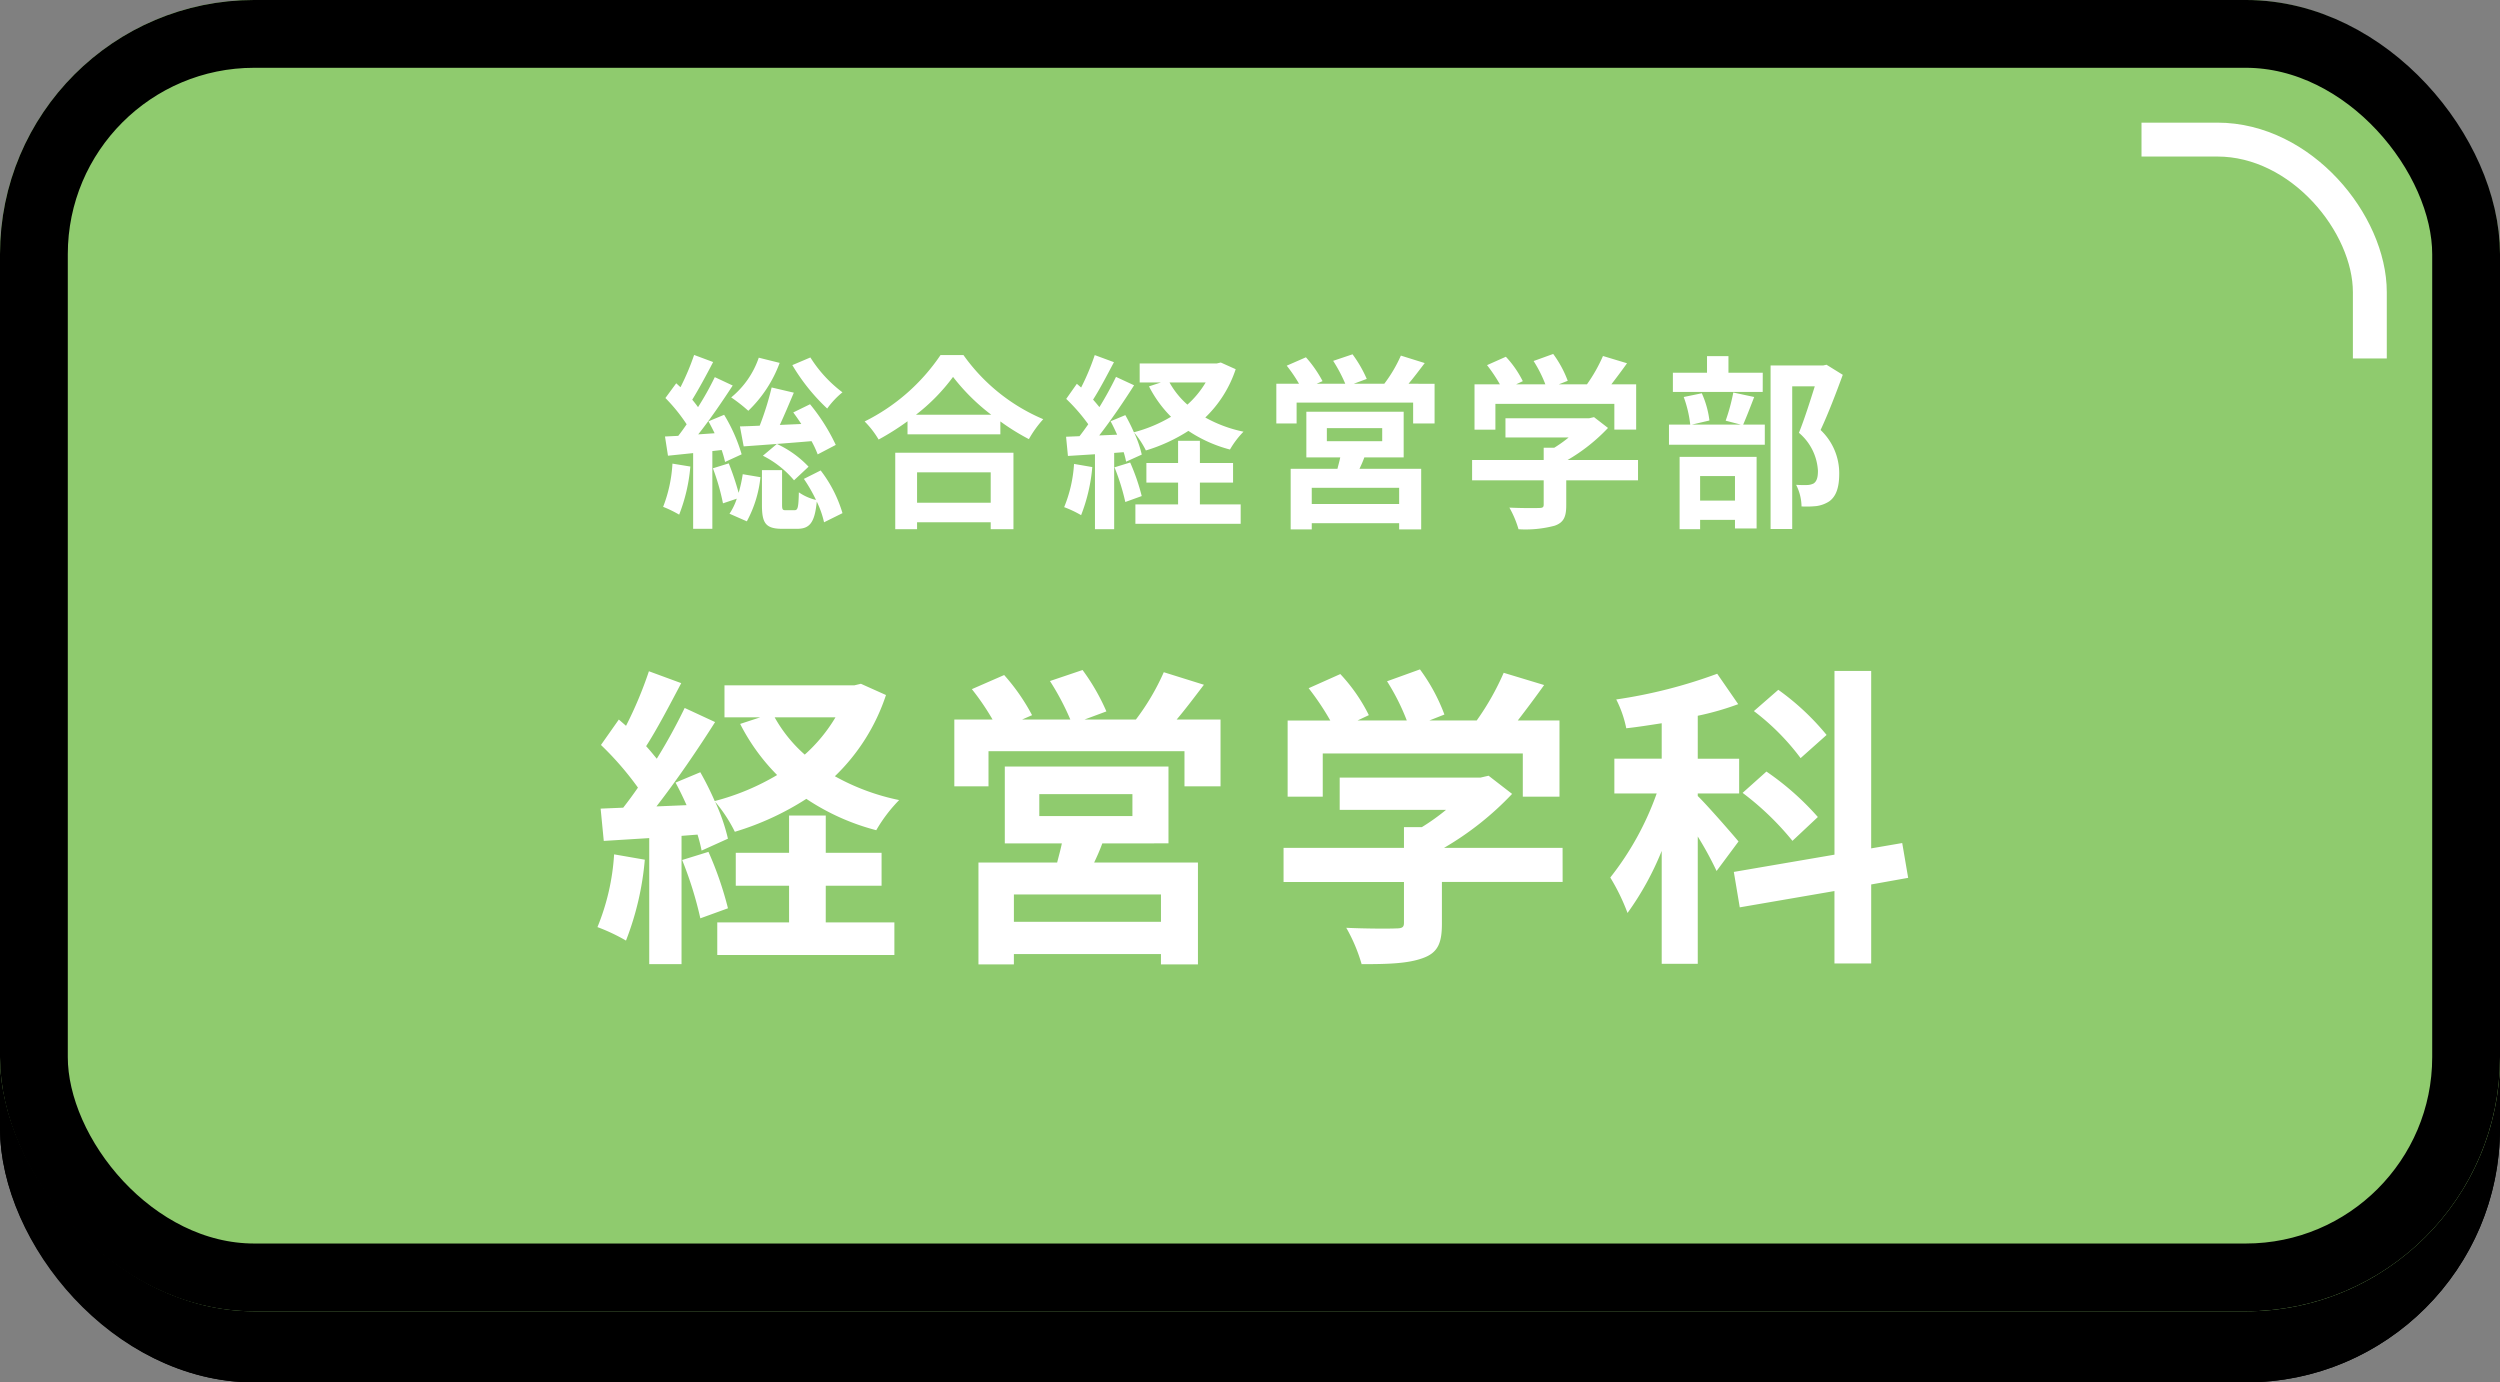
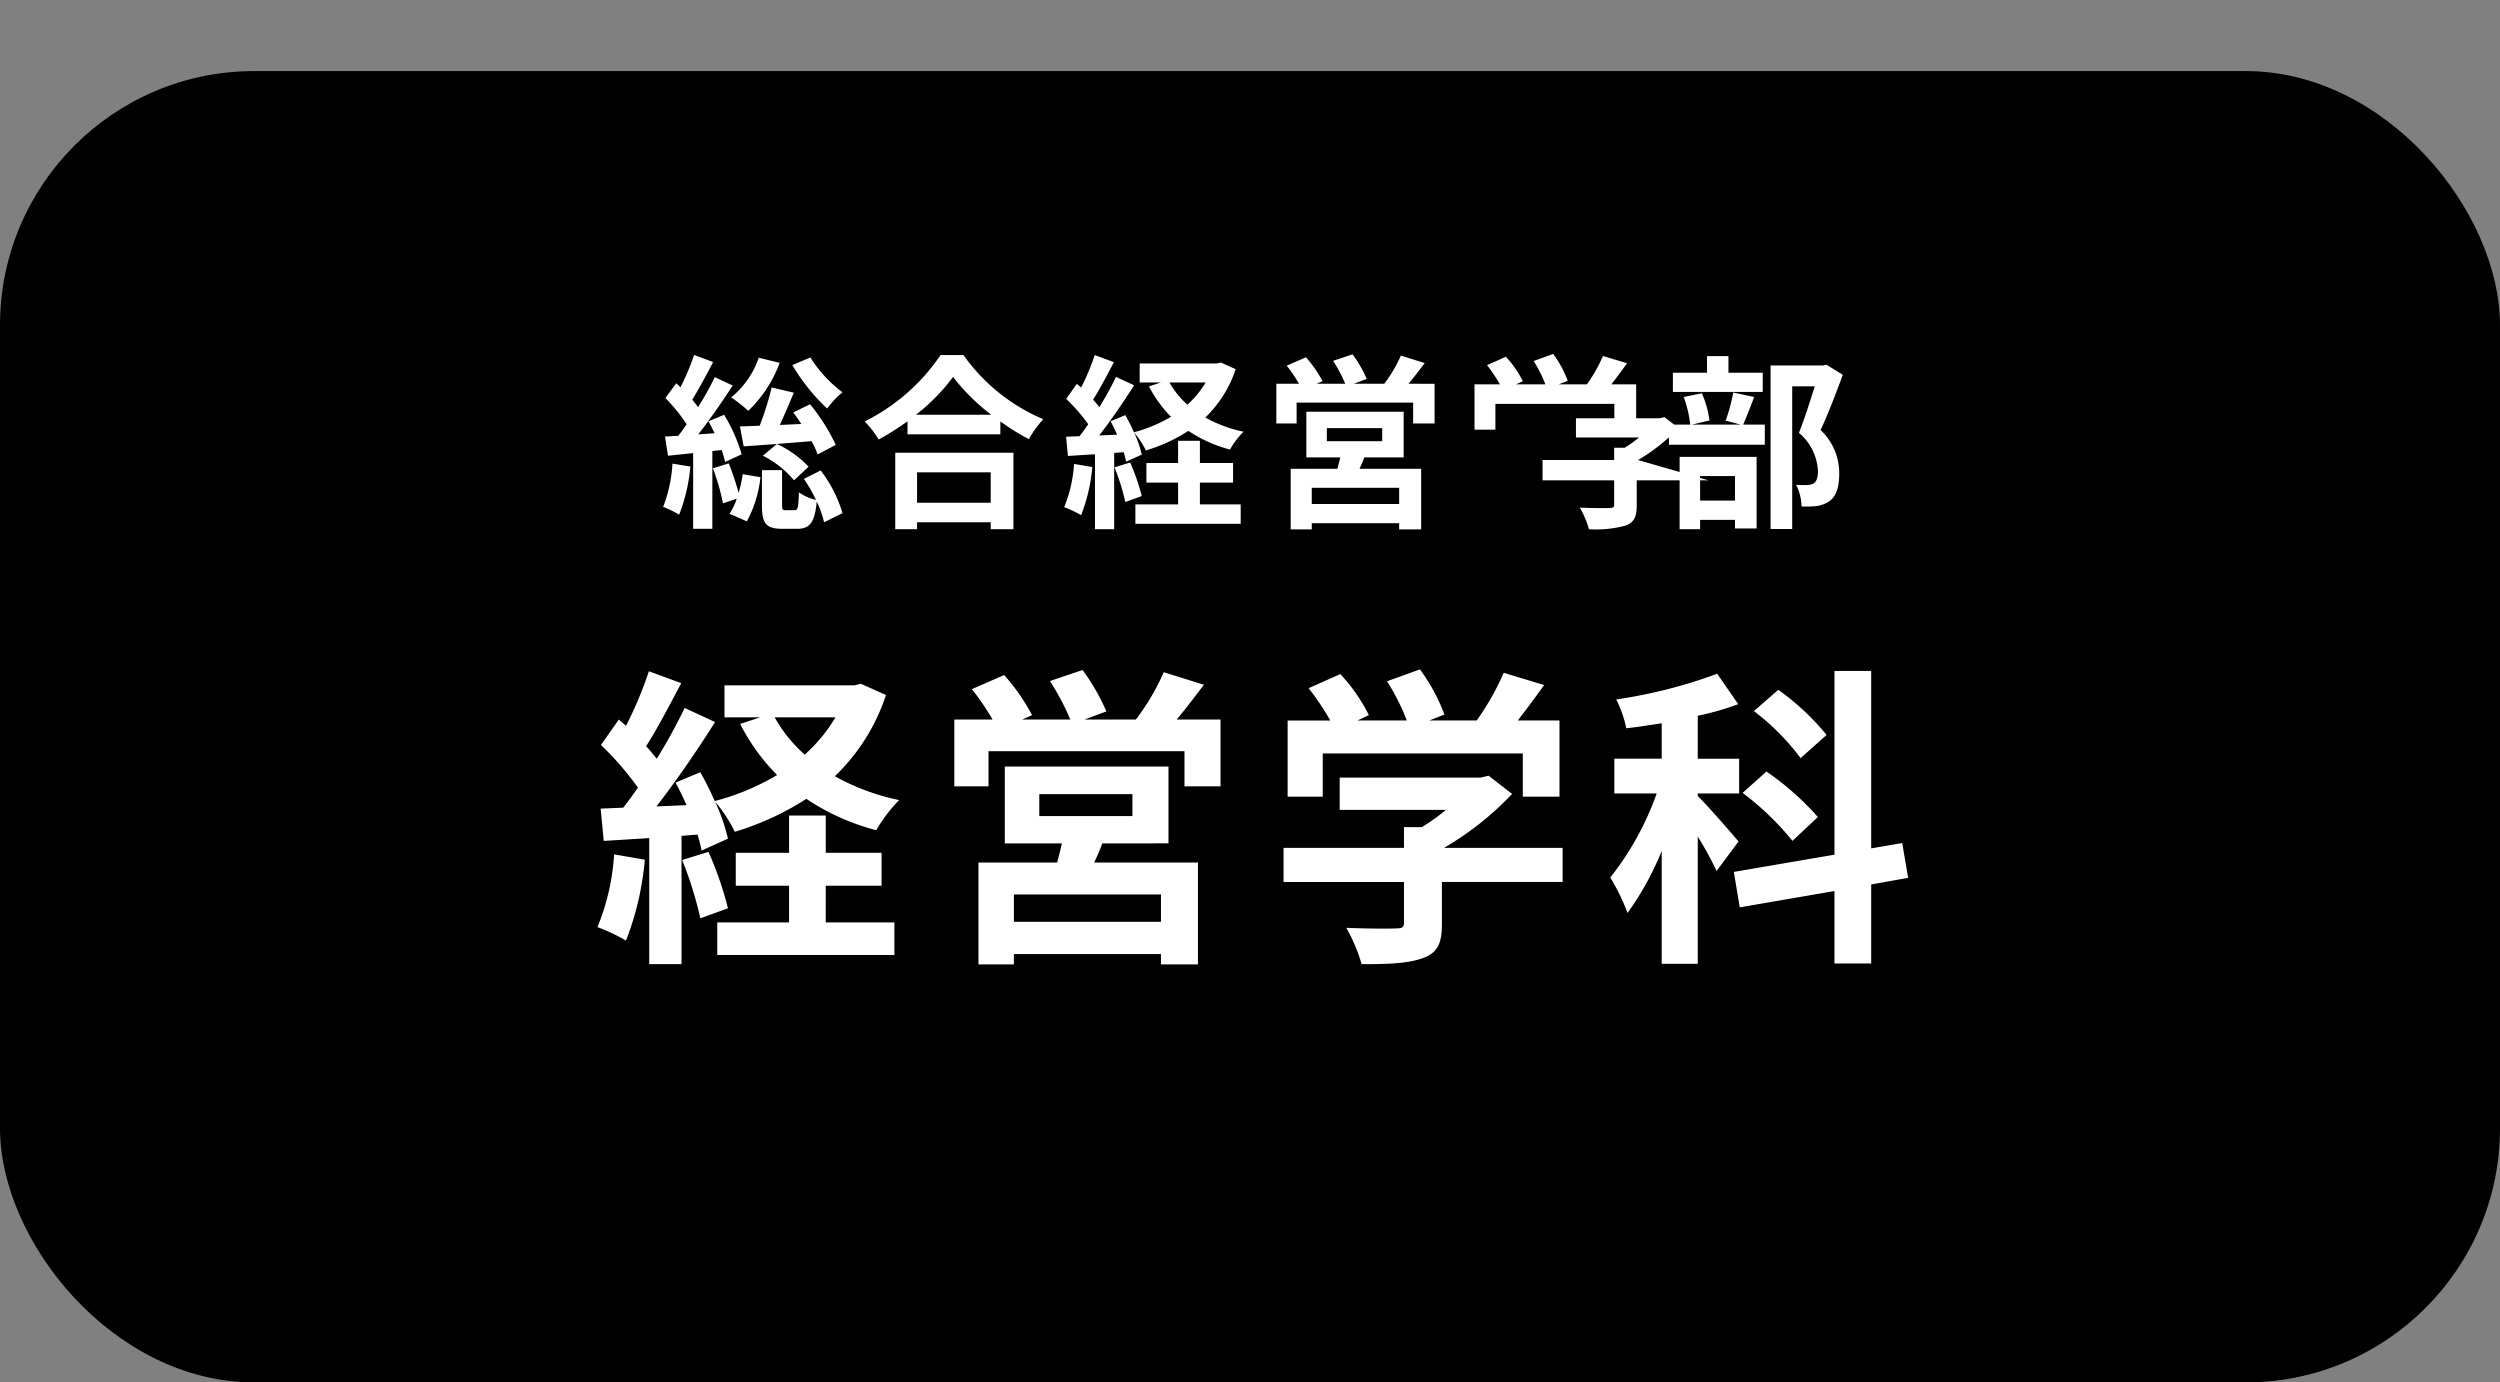
<svg xmlns="http://www.w3.org/2000/svg" width="295" height="163.123">
  <rect width="100%" height="100%" fill="#808080" stroke="none" />
  <defs>
    <clipPath id="a">
-       <path data-name="長方形 216" fill="#fff" stroke="#707070" d="M0 0h42.302v42.302H0z" />
-     </clipPath>
+       </clipPath>
  </defs>
  <g data-name="長方形 214" transform="translate(0 8.387)" stroke="#000" stroke-width="5">
    <rect width="295" height="154.736" rx="30" stroke="none" />
-     <rect x="2.5" y="2.5" width="290" height="149.736" rx="27.5" fill="none" />
  </g>
  <g data-name="グループ 453">
    <g data-name="長方形 46" transform="translate(0 -.001)" fill="#8fcb6e" stroke="#000" stroke-width="8">
-       <rect width="295" height="154.736" rx="30" stroke="none" />
-       <rect x="4" y="4" width="287" height="146.736" rx="26" fill="none" />
-     </g>
-     <path data-name="パス 5724" d="M93.495 43.084a23.253 23.253 0 0 0 4.114 5.124 9.911 9.911 0 0 1 1.8-1.914 15.385 15.385 0 0 1-3.784-4.114Zm5.126 9.416a22.71 22.71 0 0 0-3.036-4.8l-1.98.968c.308.418.638.88.946 1.364l-2.53.11c.55-1.188 1.122-2.552 1.65-3.806l-2.618-.616a34.18 34.18 0 0 1-1.408 4.51c-.858.044-1.65.066-2.332.088l.44 2.354c2.2-.154 5.148-.374 8.008-.616a11.711 11.711 0 0 1 .726 1.562Zm-8.6 1.276a11.564 11.564 0 0 1 3.674 2.9l1.716-1.606a12.113 12.113 0 0 0-3.74-2.684Zm-.486-11.568a10.39 10.39 0 0 1-3.256 4.686 18.4 18.4 0 0 1 2.021 1.58A15.052 15.052 0 0 0 92 42.82Zm-10.186 12.5a16.533 16.533 0 0 1-1.1 5.1 13.7 13.7 0 0 1 1.892.92 20.154 20.154 0 0 0 1.32-5.676Zm5.808-1.606a12.935 12.935 0 0 1 .4 1.408l1.958-.9a19.5 19.5 0 0 0-2.068-4.664l-1.848.77c.242.44.484.9.726 1.408l-1.936.132c1.386-1.738 2.86-3.916 4.07-5.764l-2.112-.99a35.289 35.289 0 0 1-1.98 3.542c-.2-.286-.44-.594-.682-.88.77-1.254 1.694-2.948 2.464-4.444l-2.244-.836a28.844 28.844 0 0 1-1.606 3.806c-.176-.154-.33-.308-.506-.462l-1.276 1.738a20.137 20.137 0 0 1 2.508 3.1c-.33.484-.66.946-.99 1.364l-1.566.078.352 2.266 2.97-.308V62.4h2.266v-9.174Zm-1.034 2.156a26.208 26.208 0 0 1 1.188 4.136l1.628-.55a7.078 7.078 0 0 1-.858 1.774l2.046.9a13.934 13.934 0 0 0 1.606-5.21l-2.09-.352a16.484 16.484 0 0 1-.484 2.2 32.253 32.253 0 0 0-1.166-3.478Zm10.736 1.25a18.28 18.28 0 0 1 1.43 2.486 5.9 5.9 0 0 1-2.024-.9c-.044 1.87-.132 2.112-.528 2.112h-1.012c-.374 0-.44-.066-.44-.66v-4.07h-2.376v4.086c0 2.134.4 2.838 2.4 2.838h1.738c1.452 0 2.09-.66 2.332-3.212a10.9 10.9 0 0 1 .858 2.442l2.176-1.078a15.433 15.433 0 0 0-2.574-5.038Zm22.044-.77v3.586h-8.69v-3.59Zm-11.264 6.71h2.574v-.818h8.69v.814h2.684v-9.02h-13.948Zm2.442-13.508a22.479 22.479 0 0 0 4.378-4.466 24.1 24.1 0 0 0 4.51 4.466Zm2.9-7.04a23.29 23.29 0 0 1-8.954 7.832 10.683 10.683 0 0 1 1.65 2.134 30.652 30.652 0 0 0 3.41-2.156v1.54h10.956v-1.522a26.388 26.388 0 0 0 3.366 2.09 12.788 12.788 0 0 1 1.694-2.354 22.1 22.1 0 0 1-9.416-7.568Zm15.756 12.844a16 16 0 0 1-1.166 5.1 12.931 12.931 0 0 1 2 .946 20.34 20.34 0 0 0 1.32-5.676Zm4.774.4a26.031 26.031 0 0 1 1.276 4.092l1.936-.7a24.256 24.256 0 0 0-1.364-3.96Zm10.076 1.8h3.913v-2.31h-3.913v-2.618h-2.574v2.618h-3.74v2.31h3.74v2.574h-5.038v2.29H146.4v-2.29h-4.813Zm.682-11.814a11.125 11.125 0 0 1-2.156 2.618A9.965 9.965 0 0 1 138 45.13Zm1.782-2.354-.462.11h-9.108v2.244h2.508l-1.408.462a14.261 14.261 0 0 0 2.6 3.586 16.866 16.866 0 0 1-4.381 1.83 21.693 21.693 0 0 0-1.012-2.024l-1.738.726c.264.484.528 1.034.77 1.584l-2.112.088c1.386-1.782 2.9-4 4.114-5.918l-2.134-.99a39.9 39.9 0 0 1-1.958 3.564c-.22-.264-.462-.572-.748-.88.792-1.232 1.672-2.926 2.464-4.422l-2.266-.836a27.889 27.889 0 0 1-1.606 3.828c-.176-.154-.352-.308-.506-.44l-1.254 1.782a21.588 21.588 0 0 1 2.6 2.992c-.352.506-.7.99-1.034 1.408l-1.584.066.22 2.266 3.19-.2v8.842h2.266v-9l1.122-.088a10.548 10.548 0 0 1 .286 1.122l1.848-.836a13.134 13.134 0 0 0-.9-2.6 10.256 10.256 0 0 1 1.386 2.112 19.727 19.727 0 0 0 5.016-2.31 16.117 16.117 0 0 0 4.906 2.2 10.508 10.508 0 0 1 1.599-2.106 15.7 15.7 0 0 1-4.51-1.672 13.964 13.964 0 0 0 3.586-5.7ZM165.1 59.474h-10.313V57.56H165.1Zm-8.531-8.954h6.531v1.54h-6.531Zm9.064 3.454v-5.39h-11.484v5.39h4c-.088.44-.22.9-.33 1.342H152.3v7.15h2.487v-.726H165.1v.726h2.6v-7.15h-7.281c.2-.418.4-.858.572-1.342Zm.572-8.69c.616-.726 1.276-1.606 1.914-2.442l-2.816-.88a16.454 16.454 0 0 1-1.958 3.322h-3.608l1.54-.572a14.8 14.8 0 0 0-1.677-2.904l-2.288.77a17.961 17.961 0 0 1 1.43 2.706h-3.383l.7-.308a14.2 14.2 0 0 0-1.959-2.816l-2.266.99a17.364 17.364 0 0 1 1.452 2.134h-2.679v4.686H153v-2.462h13.75v2.464h2.53v-4.686Zm10.252 2.376h14.036v3.036h2.574V45.35h-2.926c.594-.77 1.254-1.65 1.848-2.486l-2.838-.856a18.39 18.39 0 0 1-1.892 3.344h-3.322l1.056-.418a12.9 12.9 0 0 0-1.716-3.168l-2.31.836a15.352 15.352 0 0 1 1.386 2.75H178.9l.792-.374a11.99 11.99 0 0 0-2-2.882l-2.222.99a18.507 18.507 0 0 1 1.518 2.266h-2.995v5.346h2.464Zm16.83 6.622h-8.316a21.308 21.308 0 0 0 4.774-3.784l-1.65-1.276-.572.132h-9.878v2.266h7.455a14.882 14.882 0 0 1-1.694 1.21h-1.251v1.452h-8.448v2.4h8.448v2.86c0 .308-.11.4-.572.4-.44.022-2.068.022-3.476-.044a11.679 11.679 0 0 1 1.078 2.552 13.338 13.338 0 0 0 4.268-.418c1.078-.38 1.364-1.062 1.364-2.424V56.68h8.47Zm14.718-10.3h-4.048v-1.954h-2.53v1.958H197.4v2.266H208Zm-3.278 12.192v2.9h-4.114v-2.9Zm-6.534 6.27h2.42v-1.1h4.114v1.012h2.552v-8.448h-9.086Zm6.336-16.126a23.036 23.036 0 0 1-.9 3.322l1.782.462h-5.766l2.068-.484a11.077 11.077 0 0 0-.9-3.212l-2.134.44a13.877 13.877 0 0 1 .77 3.256h-2.51v2.376h11.308v-2.376h-2.552c.374-.858.836-2.046 1.3-3.256Zm11-3.278-.4.088h-6.2v19.294h2.552v-16.83h2.662c-.528 1.672-1.232 3.916-1.87 5.478a6.318 6.318 0 0 1 2.244 4.488c0 .748-.132 1.254-.528 1.5a1.851 1.851 0 0 1-.814.176 12.17 12.17 0 0 1-1.232-.026 5.832 5.832 0 0 1 .638 2.552 11.382 11.382 0 0 0 1.76-.044 3.7 3.7 0 0 0 1.5-.55c.836-.594 1.188-1.672 1.188-3.278a7.023 7.023 0 0 0-2.2-5.148c.88-1.87 1.848-4.4 2.618-6.512ZM72.465 100.814a26.9 26.9 0 0 1-1.965 8.584 21.748 21.748 0 0 1 3.367 1.591 34.208 34.208 0 0 0 2.22-9.546Zm8.029.666a43.781 43.781 0 0 1 2.146 6.882l3.26-1.184a40.793 40.793 0 0 0-2.3-6.66Zm16.946 3.034h6.586v-3.885H97.44v-4.4h-4.329v4.4h-6.29v3.885h6.29v4.329h-8.473v3.848h20.9v-3.848h-8.1Zm1.147-19.869a18.711 18.711 0 0 1-3.626 4.4 16.759 16.759 0 0 1-3.552-4.4Zm3-3.959-.777.185H85.489v3.774h4.218l-2.368.777a23.984 23.984 0 0 0 4.361 6.031 28.366 28.366 0 0 1-7.363 3.071 36.484 36.484 0 0 0-1.7-3.4l-2.923 1.221a37.82 37.82 0 0 1 1.3 2.664l-3.552.148c2.331-3 4.884-6.734 6.919-9.953l-3.589-1.665a67.1 67.1 0 0 1-3.292 5.99c-.37-.444-.777-.962-1.258-1.48 1.332-2.072 2.812-4.921 4.144-7.437l-3.814-1.404a46.9 46.9 0 0 1-2.7 6.438c-.3-.259-.592-.518-.851-.74l-2.109 3a36.308 36.308 0 0 1 4.366 5.032 49.741 49.741 0 0 1-1.739 2.368l-2.664.111.37 3.811 5.365-.333v14.869h3.811V98.631l1.887-.148a17.739 17.739 0 0 1 .481 1.887l3.108-1.406a22.089 22.089 0 0 0-1.517-4.366 17.249 17.249 0 0 1 2.331 3.552 33.177 33.177 0 0 0 8.436-3.885 27.106 27.106 0 0 0 8.251 3.7 17.673 17.673 0 0 1 2.702-3.557 26.405 26.405 0 0 1-7.585-2.812 23.485 23.485 0 0 0 6.031-9.583Zm35.409 28.083H119.64v-3.219h17.353Zm-14.359-15.061h10.989v2.59h-10.989Zm15.244 5.809v-9.063h-19.314v9.065h6.733c-.148.74-.37 1.517-.555 2.257h-9.287v12.025h4.181v-1.221h17.353v1.221h4.366v-12.025h-12.246c.333-.7.666-1.443.962-2.257Zm.962-14.609c1.036-1.221 2.146-2.7 3.219-4.107l-4.736-1.48a27.673 27.673 0 0 1-3.293 5.587h-6.068l2.59-.962a24.9 24.9 0 0 0-2.812-4.884l-3.848 1.3a30.207 30.207 0 0 1 2.405 4.546h-5.7l1.184-.518a23.888 23.888 0 0 0-3.293-4.736l-3.811 1.665a29.2 29.2 0 0 1 2.444 3.589h-4.514v7.881h4.033v-4.148h23.125v4.144h4.255v-7.877Zm17.242 4h23.606v5.1h4.329v-8.993h-4.92c1-1.295 2.109-2.775 3.108-4.181l-4.773-1.443a30.929 30.929 0 0 1-3.182 5.624h-5.588l1.776-.7a21.7 21.7 0 0 0-2.886-5.328l-3.885 1.403a25.819 25.819 0 0 1 2.33 4.625h-5.808l1.332-.629a20.165 20.165 0 0 0-3.367-4.847l-3.737 1.669a31.125 31.125 0 0 1 2.553 3.811h-5.032v8.989h4.144Zm28.3 11.137H170.4a35.837 35.837 0 0 0 8.029-6.364l-2.775-2.146-.962.222h-16.609v3.811h12.543a25.029 25.029 0 0 1-2.849 2.035h-2.109v2.442H151.46v4.033h14.208v4.81c0 .518-.185.666-.962.666-.74.037-3.478.037-5.846-.074a19.643 19.643 0 0 1 1.813 4.292c3.145 0 5.439-.074 7.178-.7 1.813-.629 2.294-1.776 2.294-4.07v-4.932h14.245Zm31.154-13.32a29.542 29.542 0 0 0-5.7-5.328l-2.88 2.511a27.756 27.756 0 0 1 5.513 5.55Zm-1.032 9.683a32.6 32.6 0 0 0-6.068-5.365l-2.812 2.516a33.33 33.33 0 0 1 5.883 5.661Zm-9.361 2.886c-.7-.851-3.737-4.329-4.81-5.365v-.3h4.884v-4.1h-4.884V84.46a32.992 32.992 0 0 0 4.773-1.369l-2.479-3.589a58.765 58.765 0 0 1-11.914 3.034 13.312 13.312 0 0 1 1.184 3.4c1.369-.148 2.738-.37 4.181-.592v4.181h-5.587v4.107h4.995a34.7 34.7 0 0 1-5.476 9.916 24.27 24.27 0 0 1 2.035 4.181 34.436 34.436 0 0 0 4.033-7.321v13.32h4.255v-15.02a40.086 40.086 0 0 1 2.22 4.07Zm20.017 4.292-.7-4.107-3.663.629V79.169h-4.332v21.682l-11.877 2.035.7 4.181 11.174-1.924v8.547h4.335v-9.324Z" fill="#fff" />
+       </g>
+     <path data-name="パス 5724" d="M93.495 43.084a23.253 23.253 0 0 0 4.114 5.124 9.911 9.911 0 0 1 1.8-1.914 15.385 15.385 0 0 1-3.784-4.114Zm5.126 9.416a22.71 22.71 0 0 0-3.036-4.8l-1.98.968c.308.418.638.88.946 1.364l-2.53.11c.55-1.188 1.122-2.552 1.65-3.806l-2.618-.616a34.18 34.18 0 0 1-1.408 4.51c-.858.044-1.65.066-2.332.088l.44 2.354c2.2-.154 5.148-.374 8.008-.616a11.711 11.711 0 0 1 .726 1.562Zm-8.6 1.276a11.564 11.564 0 0 1 3.674 2.9l1.716-1.606a12.113 12.113 0 0 0-3.74-2.684Zm-.486-11.568a10.39 10.39 0 0 1-3.256 4.686 18.4 18.4 0 0 1 2.021 1.58A15.052 15.052 0 0 0 92 42.82Zm-10.186 12.5a16.533 16.533 0 0 1-1.1 5.1 13.7 13.7 0 0 1 1.892.92 20.154 20.154 0 0 0 1.32-5.676Zm5.808-1.606a12.935 12.935 0 0 1 .4 1.408l1.958-.9a19.5 19.5 0 0 0-2.068-4.664l-1.848.77c.242.44.484.9.726 1.408l-1.936.132c1.386-1.738 2.86-3.916 4.07-5.764l-2.112-.99a35.289 35.289 0 0 1-1.98 3.542c-.2-.286-.44-.594-.682-.88.77-1.254 1.694-2.948 2.464-4.444l-2.244-.836a28.844 28.844 0 0 1-1.606 3.806c-.176-.154-.33-.308-.506-.462l-1.276 1.738a20.137 20.137 0 0 1 2.508 3.1c-.33.484-.66.946-.99 1.364l-1.566.078.352 2.266 2.97-.308V62.4h2.266v-9.174Zm-1.034 2.156a26.208 26.208 0 0 1 1.188 4.136l1.628-.55a7.078 7.078 0 0 1-.858 1.774l2.046.9a13.934 13.934 0 0 0 1.606-5.21l-2.09-.352a16.484 16.484 0 0 1-.484 2.2 32.253 32.253 0 0 0-1.166-3.478Zm10.736 1.25a18.28 18.28 0 0 1 1.43 2.486 5.9 5.9 0 0 1-2.024-.9c-.044 1.87-.132 2.112-.528 2.112h-1.012c-.374 0-.44-.066-.44-.66v-4.07h-2.376v4.086c0 2.134.4 2.838 2.4 2.838h1.738c1.452 0 2.09-.66 2.332-3.212a10.9 10.9 0 0 1 .858 2.442l2.176-1.078a15.433 15.433 0 0 0-2.574-5.038Zm22.044-.77v3.586h-8.69v-3.59Zm-11.264 6.71h2.574v-.818h8.69v.814h2.684v-9.02h-13.948Zm2.442-13.508a22.479 22.479 0 0 0 4.378-4.466 24.1 24.1 0 0 0 4.51 4.466Zm2.9-7.04a23.29 23.29 0 0 1-8.954 7.832 10.683 10.683 0 0 1 1.65 2.134 30.652 30.652 0 0 0 3.41-2.156v1.54h10.956v-1.522a26.388 26.388 0 0 0 3.366 2.09 12.788 12.788 0 0 1 1.694-2.354 22.1 22.1 0 0 1-9.416-7.568Zm15.756 12.844a16 16 0 0 1-1.166 5.1 12.931 12.931 0 0 1 2 .946 20.34 20.34 0 0 0 1.32-5.676Zm4.774.4a26.031 26.031 0 0 1 1.276 4.092l1.936-.7a24.256 24.256 0 0 0-1.364-3.96Zm10.076 1.8h3.913v-2.31h-3.913v-2.618h-2.574v2.618h-3.74v2.31h3.74v2.574h-5.038v2.29H146.4v-2.29h-4.813Zm.682-11.814a11.125 11.125 0 0 1-2.156 2.618A9.965 9.965 0 0 1 138 45.13Zm1.782-2.354-.462.11h-9.108v2.244h2.508l-1.408.462a14.261 14.261 0 0 0 2.6 3.586 16.866 16.866 0 0 1-4.381 1.83 21.693 21.693 0 0 0-1.012-2.024l-1.738.726c.264.484.528 1.034.77 1.584l-2.112.088c1.386-1.782 2.9-4 4.114-5.918l-2.134-.99a39.9 39.9 0 0 1-1.958 3.564c-.22-.264-.462-.572-.748-.88.792-1.232 1.672-2.926 2.464-4.422l-2.266-.836a27.889 27.889 0 0 1-1.606 3.828c-.176-.154-.352-.308-.506-.44l-1.254 1.782a21.588 21.588 0 0 1 2.6 2.992c-.352.506-.7.99-1.034 1.408l-1.584.066.22 2.266 3.19-.2v8.842h2.266v-9l1.122-.088a10.548 10.548 0 0 1 .286 1.122l1.848-.836a13.134 13.134 0 0 0-.9-2.6 10.256 10.256 0 0 1 1.386 2.112 19.727 19.727 0 0 0 5.016-2.31 16.117 16.117 0 0 0 4.906 2.2 10.508 10.508 0 0 1 1.599-2.106 15.7 15.7 0 0 1-4.51-1.672 13.964 13.964 0 0 0 3.586-5.7ZM165.1 59.474h-10.313V57.56H165.1Zm-8.531-8.954h6.531v1.54h-6.531Zm9.064 3.454v-5.39h-11.484v5.39h4c-.088.44-.22.9-.33 1.342H152.3v7.15h2.487v-.726H165.1v.726h2.6v-7.15h-7.281c.2-.418.4-.858.572-1.342Zm.572-8.69c.616-.726 1.276-1.606 1.914-2.442l-2.816-.88a16.454 16.454 0 0 1-1.958 3.322h-3.608l1.54-.572a14.8 14.8 0 0 0-1.677-2.904l-2.288.77a17.961 17.961 0 0 1 1.43 2.706h-3.383l.7-.308a14.2 14.2 0 0 0-1.959-2.816l-2.266.99a17.364 17.364 0 0 1 1.452 2.134h-2.679v4.686H153v-2.462h13.75v2.464h2.53v-4.686Zm10.252 2.376h14.036v3.036h2.574V45.35h-2.926c.594-.77 1.254-1.65 1.848-2.486l-2.838-.856a18.39 18.39 0 0 1-1.892 3.344h-3.322l1.056-.418a12.9 12.9 0 0 0-1.716-3.168l-2.31.836a15.352 15.352 0 0 1 1.386 2.75H178.9l.792-.374a11.99 11.99 0 0 0-2-2.882l-2.222.99a18.507 18.507 0 0 1 1.518 2.266h-2.995v5.346h2.464Zm16.83 6.622a21.308 21.308 0 0 0 4.774-3.784l-1.65-1.276-.572.132h-9.878v2.266h7.455a14.882 14.882 0 0 1-1.694 1.21h-1.251v1.452h-8.448v2.4h8.448v2.86c0 .308-.11.4-.572.4-.44.022-2.068.022-3.476-.044a11.679 11.679 0 0 1 1.078 2.552 13.338 13.338 0 0 0 4.268-.418c1.078-.38 1.364-1.062 1.364-2.424V56.68h8.47Zm14.718-10.3h-4.048v-1.954h-2.53v1.958H197.4v2.266H208Zm-3.278 12.192v2.9h-4.114v-2.9Zm-6.534 6.27h2.42v-1.1h4.114v1.012h2.552v-8.448h-9.086Zm6.336-16.126a23.036 23.036 0 0 1-.9 3.322l1.782.462h-5.766l2.068-.484a11.077 11.077 0 0 0-.9-3.212l-2.134.44a13.877 13.877 0 0 1 .77 3.256h-2.51v2.376h11.308v-2.376h-2.552c.374-.858.836-2.046 1.3-3.256Zm11-3.278-.4.088h-6.2v19.294h2.552v-16.83h2.662c-.528 1.672-1.232 3.916-1.87 5.478a6.318 6.318 0 0 1 2.244 4.488c0 .748-.132 1.254-.528 1.5a1.851 1.851 0 0 1-.814.176 12.17 12.17 0 0 1-1.232-.026 5.832 5.832 0 0 1 .638 2.552 11.382 11.382 0 0 0 1.76-.044 3.7 3.7 0 0 0 1.5-.55c.836-.594 1.188-1.672 1.188-3.278a7.023 7.023 0 0 0-2.2-5.148c.88-1.87 1.848-4.4 2.618-6.512ZM72.465 100.814a26.9 26.9 0 0 1-1.965 8.584 21.748 21.748 0 0 1 3.367 1.591 34.208 34.208 0 0 0 2.22-9.546Zm8.029.666a43.781 43.781 0 0 1 2.146 6.882l3.26-1.184a40.793 40.793 0 0 0-2.3-6.66Zm16.946 3.034h6.586v-3.885H97.44v-4.4h-4.329v4.4h-6.29v3.885h6.29v4.329h-8.473v3.848h20.9v-3.848h-8.1Zm1.147-19.869a18.711 18.711 0 0 1-3.626 4.4 16.759 16.759 0 0 1-3.552-4.4Zm3-3.959-.777.185H85.489v3.774h4.218l-2.368.777a23.984 23.984 0 0 0 4.361 6.031 28.366 28.366 0 0 1-7.363 3.071 36.484 36.484 0 0 0-1.7-3.4l-2.923 1.221a37.82 37.82 0 0 1 1.3 2.664l-3.552.148c2.331-3 4.884-6.734 6.919-9.953l-3.589-1.665a67.1 67.1 0 0 1-3.292 5.99c-.37-.444-.777-.962-1.258-1.48 1.332-2.072 2.812-4.921 4.144-7.437l-3.814-1.404a46.9 46.9 0 0 1-2.7 6.438c-.3-.259-.592-.518-.851-.74l-2.109 3a36.308 36.308 0 0 1 4.366 5.032 49.741 49.741 0 0 1-1.739 2.368l-2.664.111.37 3.811 5.365-.333v14.869h3.811V98.631l1.887-.148a17.739 17.739 0 0 1 .481 1.887l3.108-1.406a22.089 22.089 0 0 0-1.517-4.366 17.249 17.249 0 0 1 2.331 3.552 33.177 33.177 0 0 0 8.436-3.885 27.106 27.106 0 0 0 8.251 3.7 17.673 17.673 0 0 1 2.702-3.557 26.405 26.405 0 0 1-7.585-2.812 23.485 23.485 0 0 0 6.031-9.583Zm35.409 28.083H119.64v-3.219h17.353Zm-14.359-15.061h10.989v2.59h-10.989Zm15.244 5.809v-9.063h-19.314v9.065h6.733c-.148.74-.37 1.517-.555 2.257h-9.287v12.025h4.181v-1.221h17.353v1.221h4.366v-12.025h-12.246c.333-.7.666-1.443.962-2.257Zm.962-14.609c1.036-1.221 2.146-2.7 3.219-4.107l-4.736-1.48a27.673 27.673 0 0 1-3.293 5.587h-6.068l2.59-.962a24.9 24.9 0 0 0-2.812-4.884l-3.848 1.3a30.207 30.207 0 0 1 2.405 4.546h-5.7l1.184-.518a23.888 23.888 0 0 0-3.293-4.736l-3.811 1.665a29.2 29.2 0 0 1 2.444 3.589h-4.514v7.881h4.033v-4.148h23.125v4.144h4.255v-7.877Zm17.242 4h23.606v5.1h4.329v-8.993h-4.92c1-1.295 2.109-2.775 3.108-4.181l-4.773-1.443a30.929 30.929 0 0 1-3.182 5.624h-5.588l1.776-.7a21.7 21.7 0 0 0-2.886-5.328l-3.885 1.403a25.819 25.819 0 0 1 2.33 4.625h-5.808l1.332-.629a20.165 20.165 0 0 0-3.367-4.847l-3.737 1.669a31.125 31.125 0 0 1 2.553 3.811h-5.032v8.989h4.144Zm28.3 11.137H170.4a35.837 35.837 0 0 0 8.029-6.364l-2.775-2.146-.962.222h-16.609v3.811h12.543a25.029 25.029 0 0 1-2.849 2.035h-2.109v2.442H151.46v4.033h14.208v4.81c0 .518-.185.666-.962.666-.74.037-3.478.037-5.846-.074a19.643 19.643 0 0 1 1.813 4.292c3.145 0 5.439-.074 7.178-.7 1.813-.629 2.294-1.776 2.294-4.07v-4.932h14.245Zm31.154-13.32a29.542 29.542 0 0 0-5.7-5.328l-2.88 2.511a27.756 27.756 0 0 1 5.513 5.55Zm-1.032 9.683a32.6 32.6 0 0 0-6.068-5.365l-2.812 2.516a33.33 33.33 0 0 1 5.883 5.661Zm-9.361 2.886c-.7-.851-3.737-4.329-4.81-5.365v-.3h4.884v-4.1h-4.884V84.46a32.992 32.992 0 0 0 4.773-1.369l-2.479-3.589a58.765 58.765 0 0 1-11.914 3.034 13.312 13.312 0 0 1 1.184 3.4c1.369-.148 2.738-.37 4.181-.592v4.181h-5.587v4.107h4.995a34.7 34.7 0 0 1-5.476 9.916 24.27 24.27 0 0 1 2.035 4.181 34.436 34.436 0 0 0 4.033-7.321v13.32h4.255v-15.02a40.086 40.086 0 0 1 2.22 4.07Zm20.017 4.292-.7-4.107-3.663.629V79.169h-4.332v21.682l-11.877 2.035.7 4.181 11.174-1.924v8.547h4.335v-9.324Z" fill="#fff" />
  </g>
  <g data-name="マスクグループ 28" transform="translate(252.698 -.001)" clip-path="url(#a)">
    <g data-name="長方形 215" transform="translate(-266.057 14.472)" fill="none" stroke="#fff" stroke-width="4">
      <rect width="295" height="154.736" rx="20" stroke="none" />
      <rect x="2" y="2" width="291" height="150.736" rx="18" />
    </g>
  </g>
</svg>